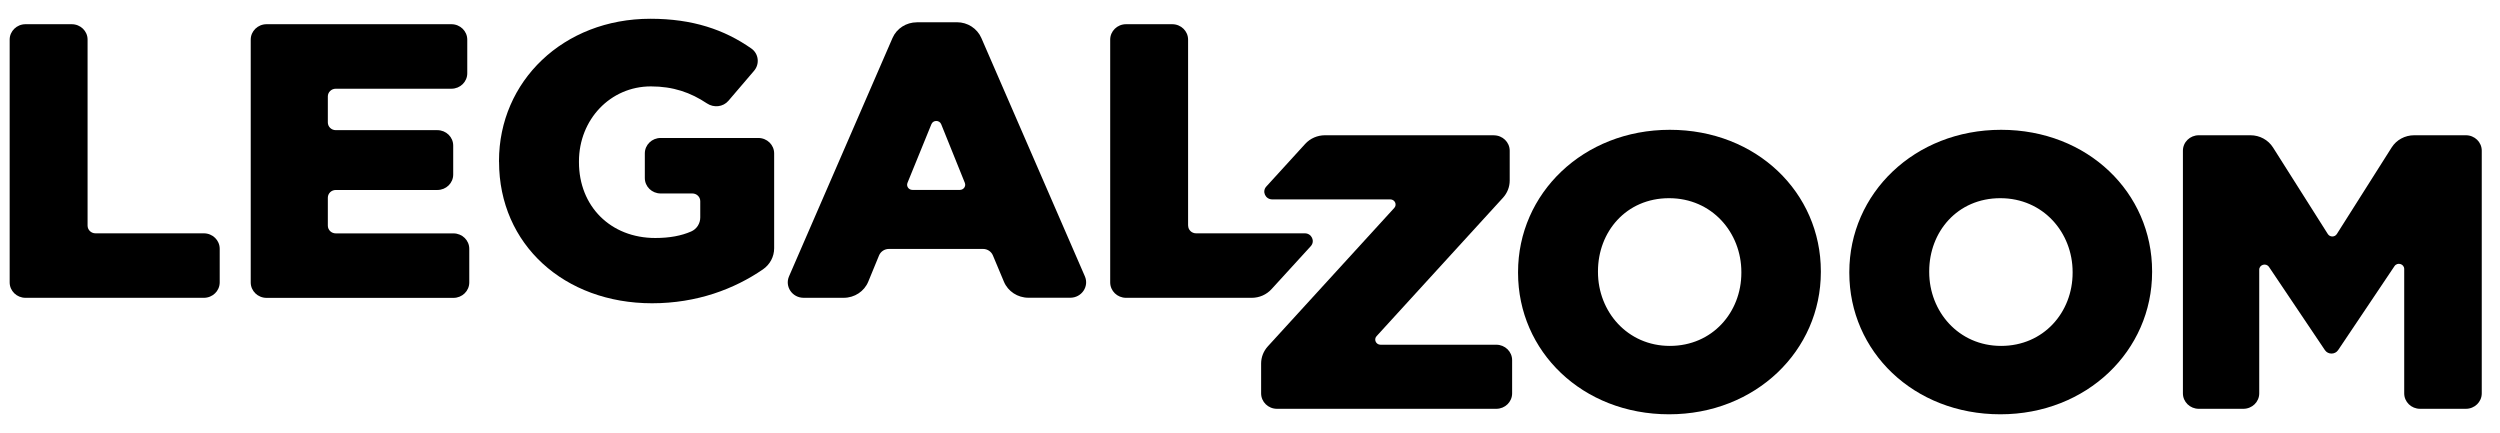
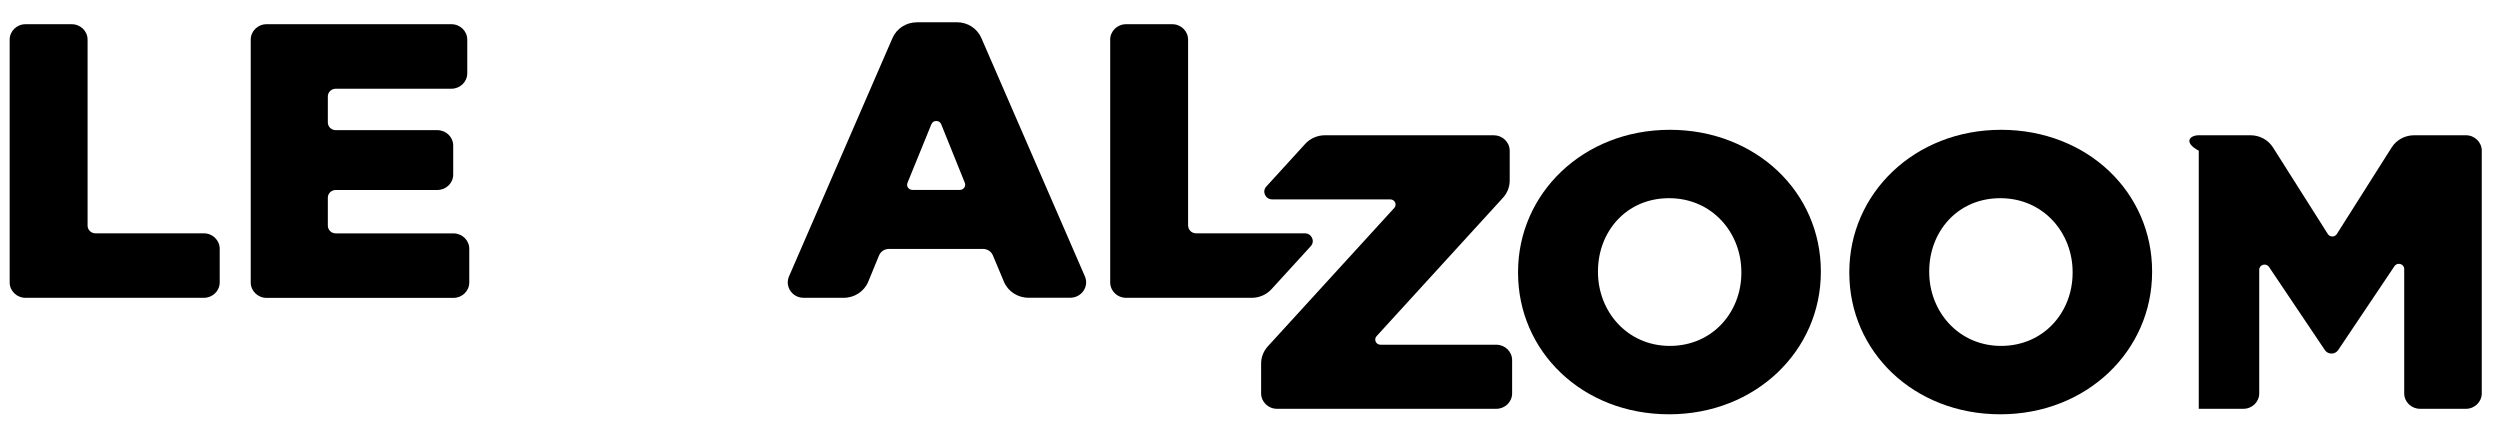
<svg xmlns="http://www.w3.org/2000/svg" width="127" height="22" viewBox="0 0 127 22" fill="none">
  <g clip-path="url(#clip0_2606_317)">
    <path d="M1.296 1.23H3.643C4.089 1.23 4.449 1.578 4.449 2.009V11.461C4.449 11.678 4.628 11.853 4.851 11.853H10.355C10.801 11.853 11.161 12.203 11.161 12.637V14.345C11.161 14.779 10.801 15.129 10.355 15.129H1.296C0.851 15.129 0.491 14.779 0.491 14.345V2.014C0.491 1.583 0.851 1.23 1.296 1.23Z" fill="black" />
    <path d="M13.543 1.23H22.932C23.378 1.23 23.737 1.581 23.737 2.014V3.723C23.737 4.157 23.378 4.507 22.932 4.507H17.057C16.834 4.507 16.654 4.682 16.654 4.898V6.22C16.654 6.437 16.834 6.612 17.057 6.612H22.218C22.663 6.612 23.023 6.962 23.023 7.396V8.867C23.023 9.301 22.663 9.651 22.218 9.651H17.057C16.834 9.651 16.654 9.826 16.654 10.043V11.464C16.654 11.681 16.834 11.856 17.057 11.856H23.034C23.48 11.856 23.839 12.206 23.839 12.639V14.348C23.839 14.782 23.48 15.132 23.034 15.132H13.543C13.097 15.132 12.737 14.782 12.737 14.348V2.014C12.737 1.581 13.097 1.23 13.543 1.23Z" fill="black" />
-     <path d="M25.349 8.219V8.179C25.349 4.13 28.614 0.953 33.041 0.953C35.189 0.953 36.8 1.507 38.167 2.463C38.543 2.727 38.602 3.25 38.306 3.597L37.004 5.12C36.733 5.436 36.263 5.486 35.914 5.253C35.079 4.697 34.199 4.389 33.063 4.389C31.003 4.389 29.411 6.076 29.411 8.2V8.239C29.411 10.484 31.022 12.09 33.288 12.09C34.013 12.09 34.609 11.978 35.111 11.759C35.396 11.636 35.573 11.351 35.573 11.048V10.22C35.573 10.003 35.393 9.828 35.17 9.828H33.562C33.116 9.828 32.757 9.478 32.757 9.044V7.793C32.757 7.359 33.116 7.009 33.562 7.009H38.521C38.967 7.009 39.327 7.359 39.327 7.793V12.613C39.327 13.039 39.115 13.438 38.758 13.684C37.305 14.682 35.404 15.406 33.124 15.406C28.675 15.406 25.352 12.427 25.352 8.219H25.349Z" fill="black" />
    <path d="M46.578 1.13H48.613C49.153 1.13 49.639 1.443 49.851 1.927L55.111 14.036C55.337 14.553 54.945 15.125 54.37 15.125H52.243C51.699 15.125 51.207 14.804 51 14.313L50.437 12.97C50.353 12.774 50.157 12.646 49.94 12.646H45.155C44.935 12.646 44.739 12.777 44.656 12.975L44.108 14.307C43.904 14.804 43.41 15.128 42.862 15.128H40.824C40.247 15.128 39.858 14.556 40.083 14.038L45.34 1.929C45.55 1.446 46.038 1.133 46.578 1.133V1.13ZM49.014 9.289L47.813 6.311C47.725 6.091 47.403 6.088 47.314 6.311L46.1 9.289C46.031 9.461 46.159 9.647 46.35 9.647H48.764C48.952 9.647 49.083 9.461 49.014 9.291V9.289Z" fill="black" />
    <path d="M60.355 11.461V2.014C60.355 1.581 59.996 1.23 59.55 1.23H57.203C56.758 1.23 56.398 1.581 56.398 2.014V14.345C56.398 14.779 56.758 15.129 57.203 15.129H63.588C63.972 15.129 64.337 14.97 64.592 14.69L66.587 12.506C66.818 12.253 66.633 11.853 66.286 11.853H60.761C60.538 11.853 60.358 11.678 60.358 11.461H60.355Z" fill="black" />
    <path d="M77.117 13.859V13.82C77.117 9.831 80.422 6.594 84.828 6.594C89.234 6.594 92.499 9.789 92.499 13.781V13.82C92.499 17.809 89.194 21.046 84.788 21.046C80.382 21.046 77.117 17.851 77.117 13.859ZM88.461 13.859V13.82C88.461 11.816 86.971 10.068 84.788 10.068C82.605 10.068 81.177 11.777 81.177 13.781V13.82C81.177 15.824 82.667 17.572 84.828 17.572C86.99 17.572 88.461 15.863 88.461 13.859Z" fill="black" />
    <path d="M93.945 13.859V13.82C93.945 9.831 97.25 6.594 101.656 6.594C106.062 6.594 109.327 9.789 109.327 13.781V13.82C109.327 17.809 106.022 21.046 101.616 21.046C97.21 21.046 93.945 17.851 93.945 13.859ZM105.289 13.859V13.82C105.289 11.816 103.798 10.068 101.616 10.068C99.433 10.068 98.004 11.777 98.004 13.781V13.82C98.004 15.824 99.494 17.572 101.656 17.572C103.817 17.572 105.289 15.863 105.289 13.859Z" fill="black" />
-     <path d="M115.263 13.559C115.118 13.342 114.769 13.442 114.769 13.703V19.983C114.769 20.417 114.409 20.767 113.963 20.767H111.697C111.252 20.767 110.892 20.417 110.892 19.983V7.655C110.892 7.221 111.252 6.871 111.697 6.871H114.326C114.793 6.871 115.225 7.106 115.47 7.493L118.254 11.89C118.359 12.054 118.606 12.054 118.71 11.89L121.495 7.493C121.739 7.106 122.171 6.871 122.639 6.871H125.267C125.713 6.871 126.073 7.221 126.073 7.655V19.983C126.073 20.417 125.713 20.767 125.267 20.767H122.939C122.494 20.767 122.134 20.417 122.134 19.983V13.664C122.134 13.405 121.787 13.303 121.64 13.52L118.778 17.784C118.619 18.021 118.262 18.021 118.104 17.784L115.263 13.557V13.559Z" fill="black" />
+     <path d="M115.263 13.559C115.118 13.342 114.769 13.442 114.769 13.703V19.983C114.769 20.417 114.409 20.767 113.963 20.767H111.697V7.655C110.892 7.221 111.252 6.871 111.697 6.871H114.326C114.793 6.871 115.225 7.106 115.47 7.493L118.254 11.89C118.359 12.054 118.606 12.054 118.71 11.89L121.495 7.493C121.739 7.106 122.171 6.871 122.639 6.871H125.267C125.713 6.871 126.073 7.221 126.073 7.655V19.983C126.073 20.417 125.713 20.767 125.267 20.767H122.939C122.494 20.767 122.134 20.417 122.134 19.983V13.664C122.134 13.405 121.787 13.303 121.64 13.52L118.778 17.784C118.619 18.021 118.262 18.021 118.104 17.784L115.263 13.557V13.559Z" fill="black" />
    <path d="M75.887 6.871H67.309C66.925 6.871 66.559 7.03 66.304 7.31L64.328 9.476C64.097 9.729 64.283 10.129 64.629 10.129H70.627C70.858 10.129 70.982 10.395 70.829 10.563L64.403 17.598C64.186 17.838 64.065 18.147 64.065 18.465V19.983C64.065 20.417 64.425 20.767 64.871 20.767H76.011C76.456 20.767 76.816 20.417 76.816 19.983V18.296C76.816 17.862 76.456 17.512 76.011 17.512H70.13C69.9 17.512 69.776 17.245 69.929 17.078L76.354 10.043C76.572 9.802 76.693 9.494 76.693 9.175V7.657C76.693 7.224 76.333 6.874 75.887 6.874V6.871Z" fill="black" />
  </g>
  <defs>
    <clipPath id="clip0_2606_317">
      <rect width="125.581" height="20.093" fill="white" transform="translate(0.491 0.953)" />
    </clipPath>
  </defs>
</svg>